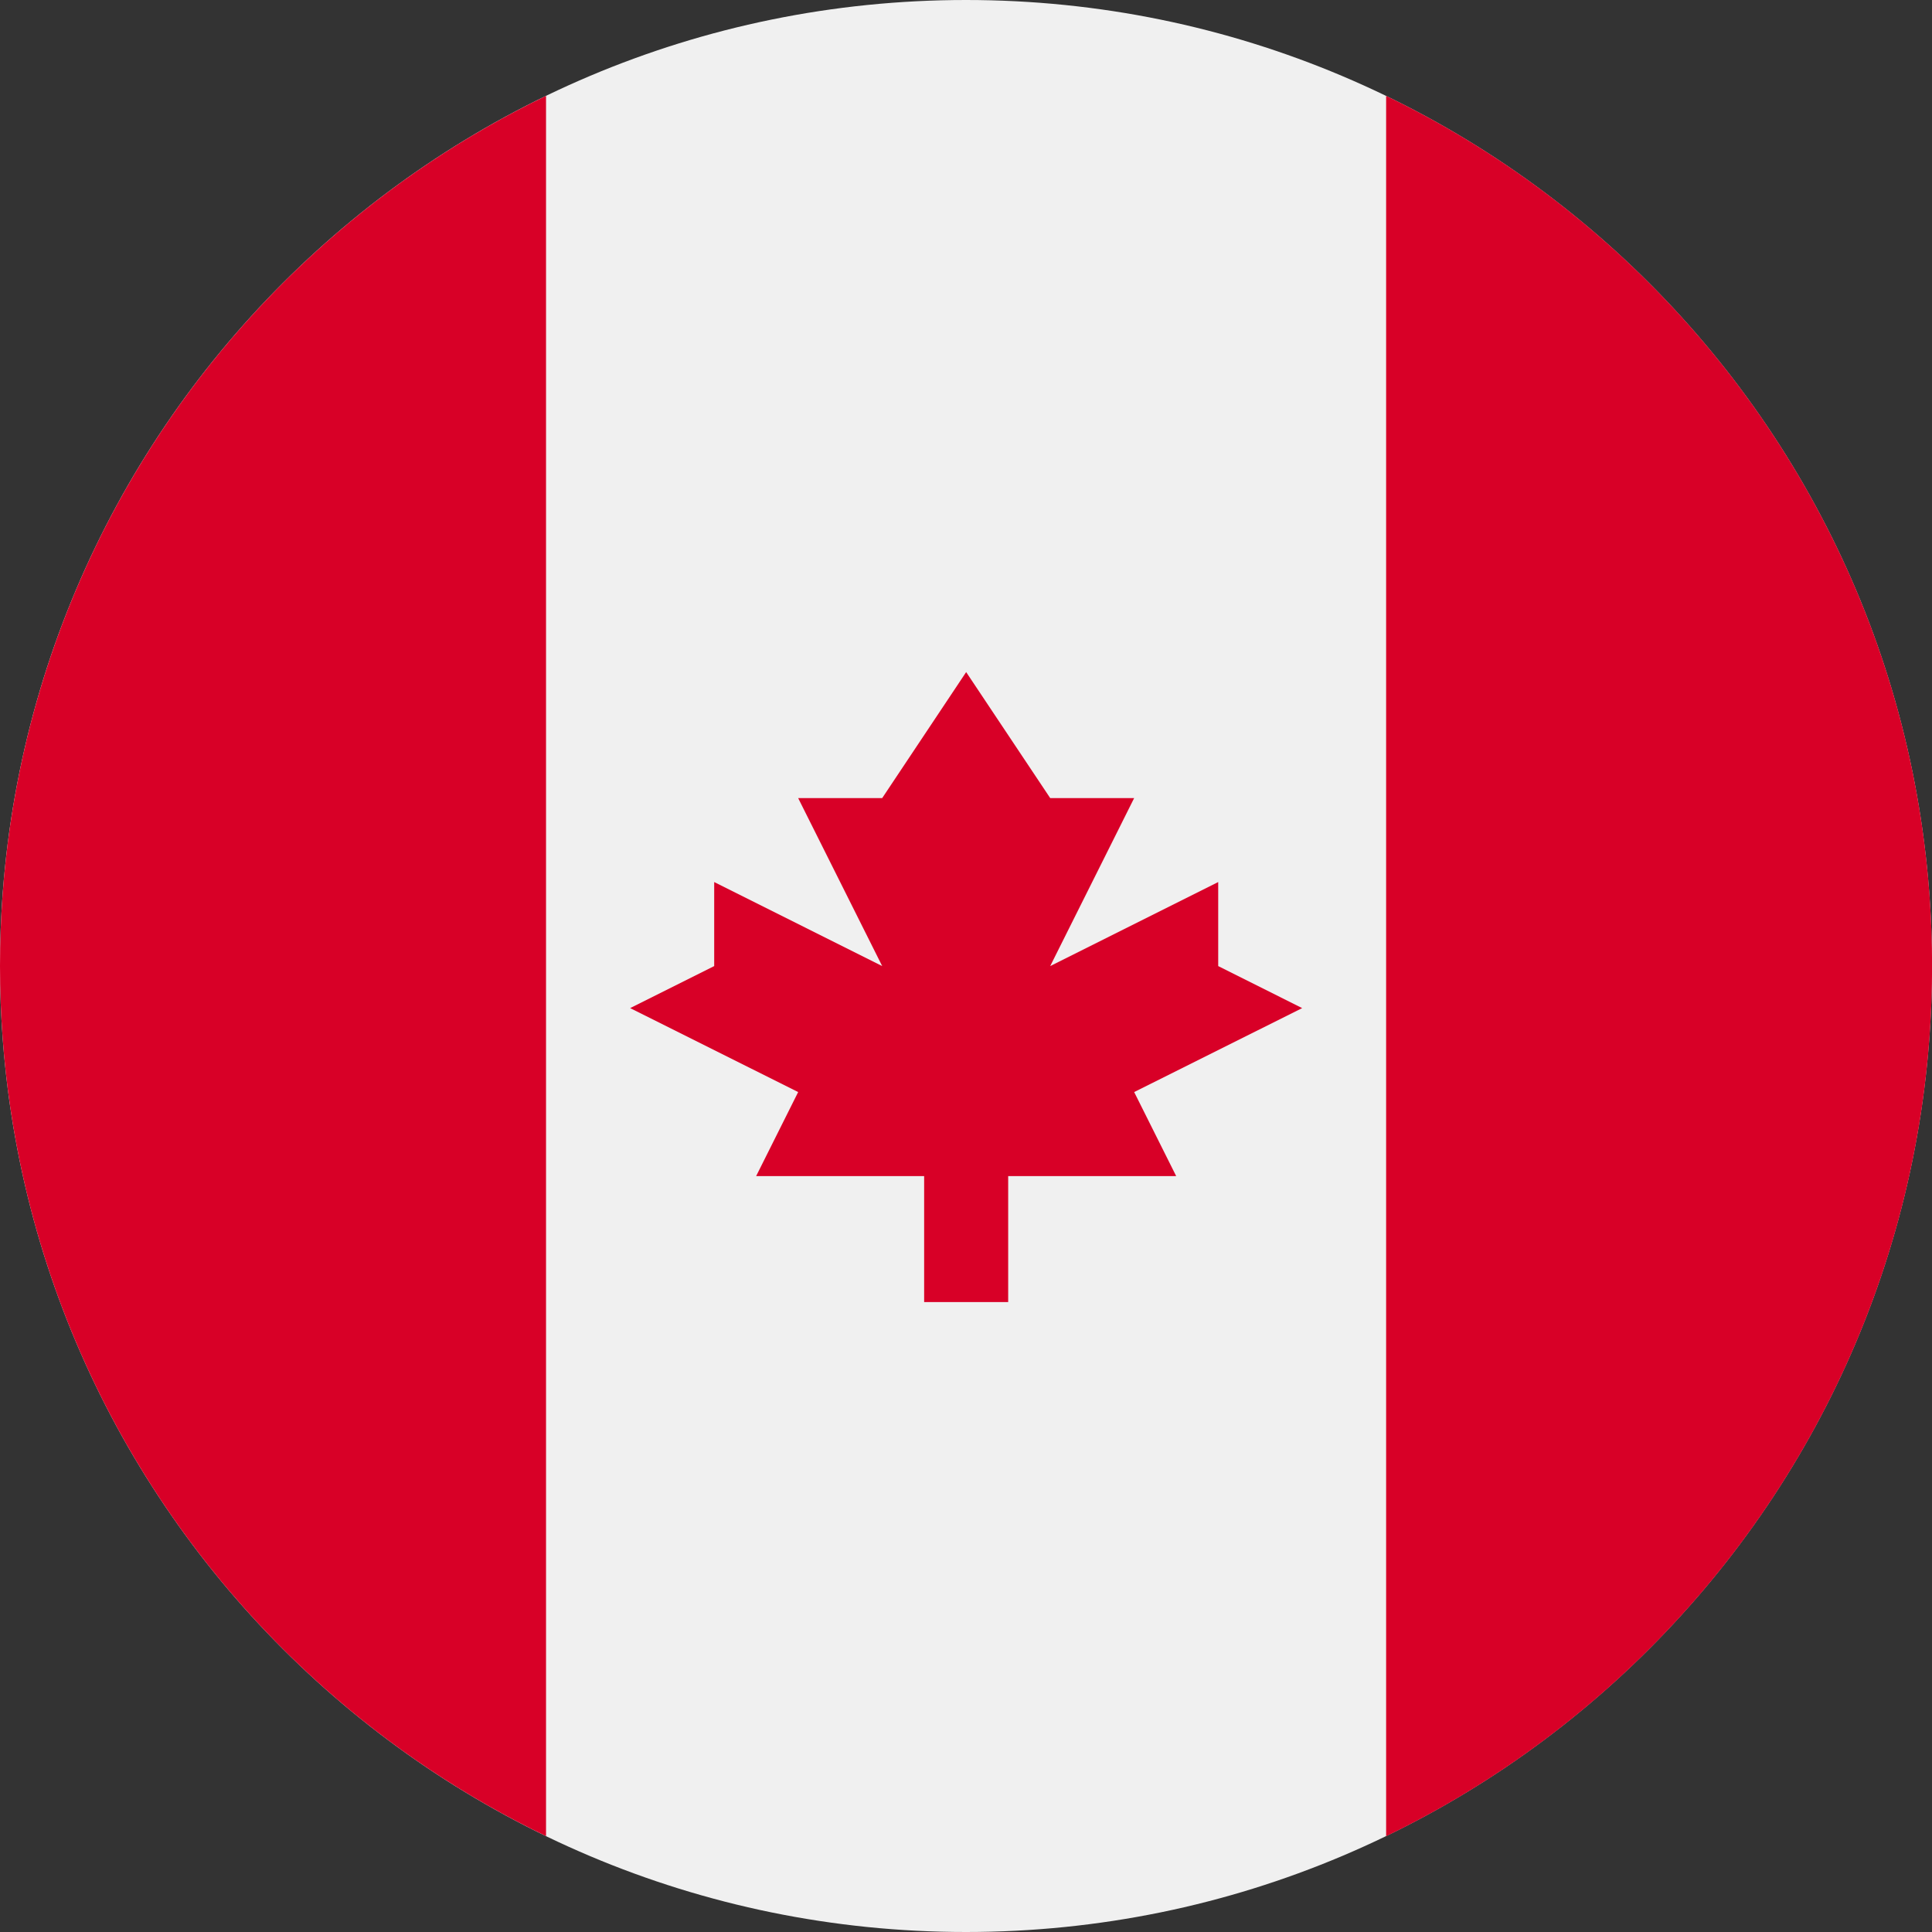
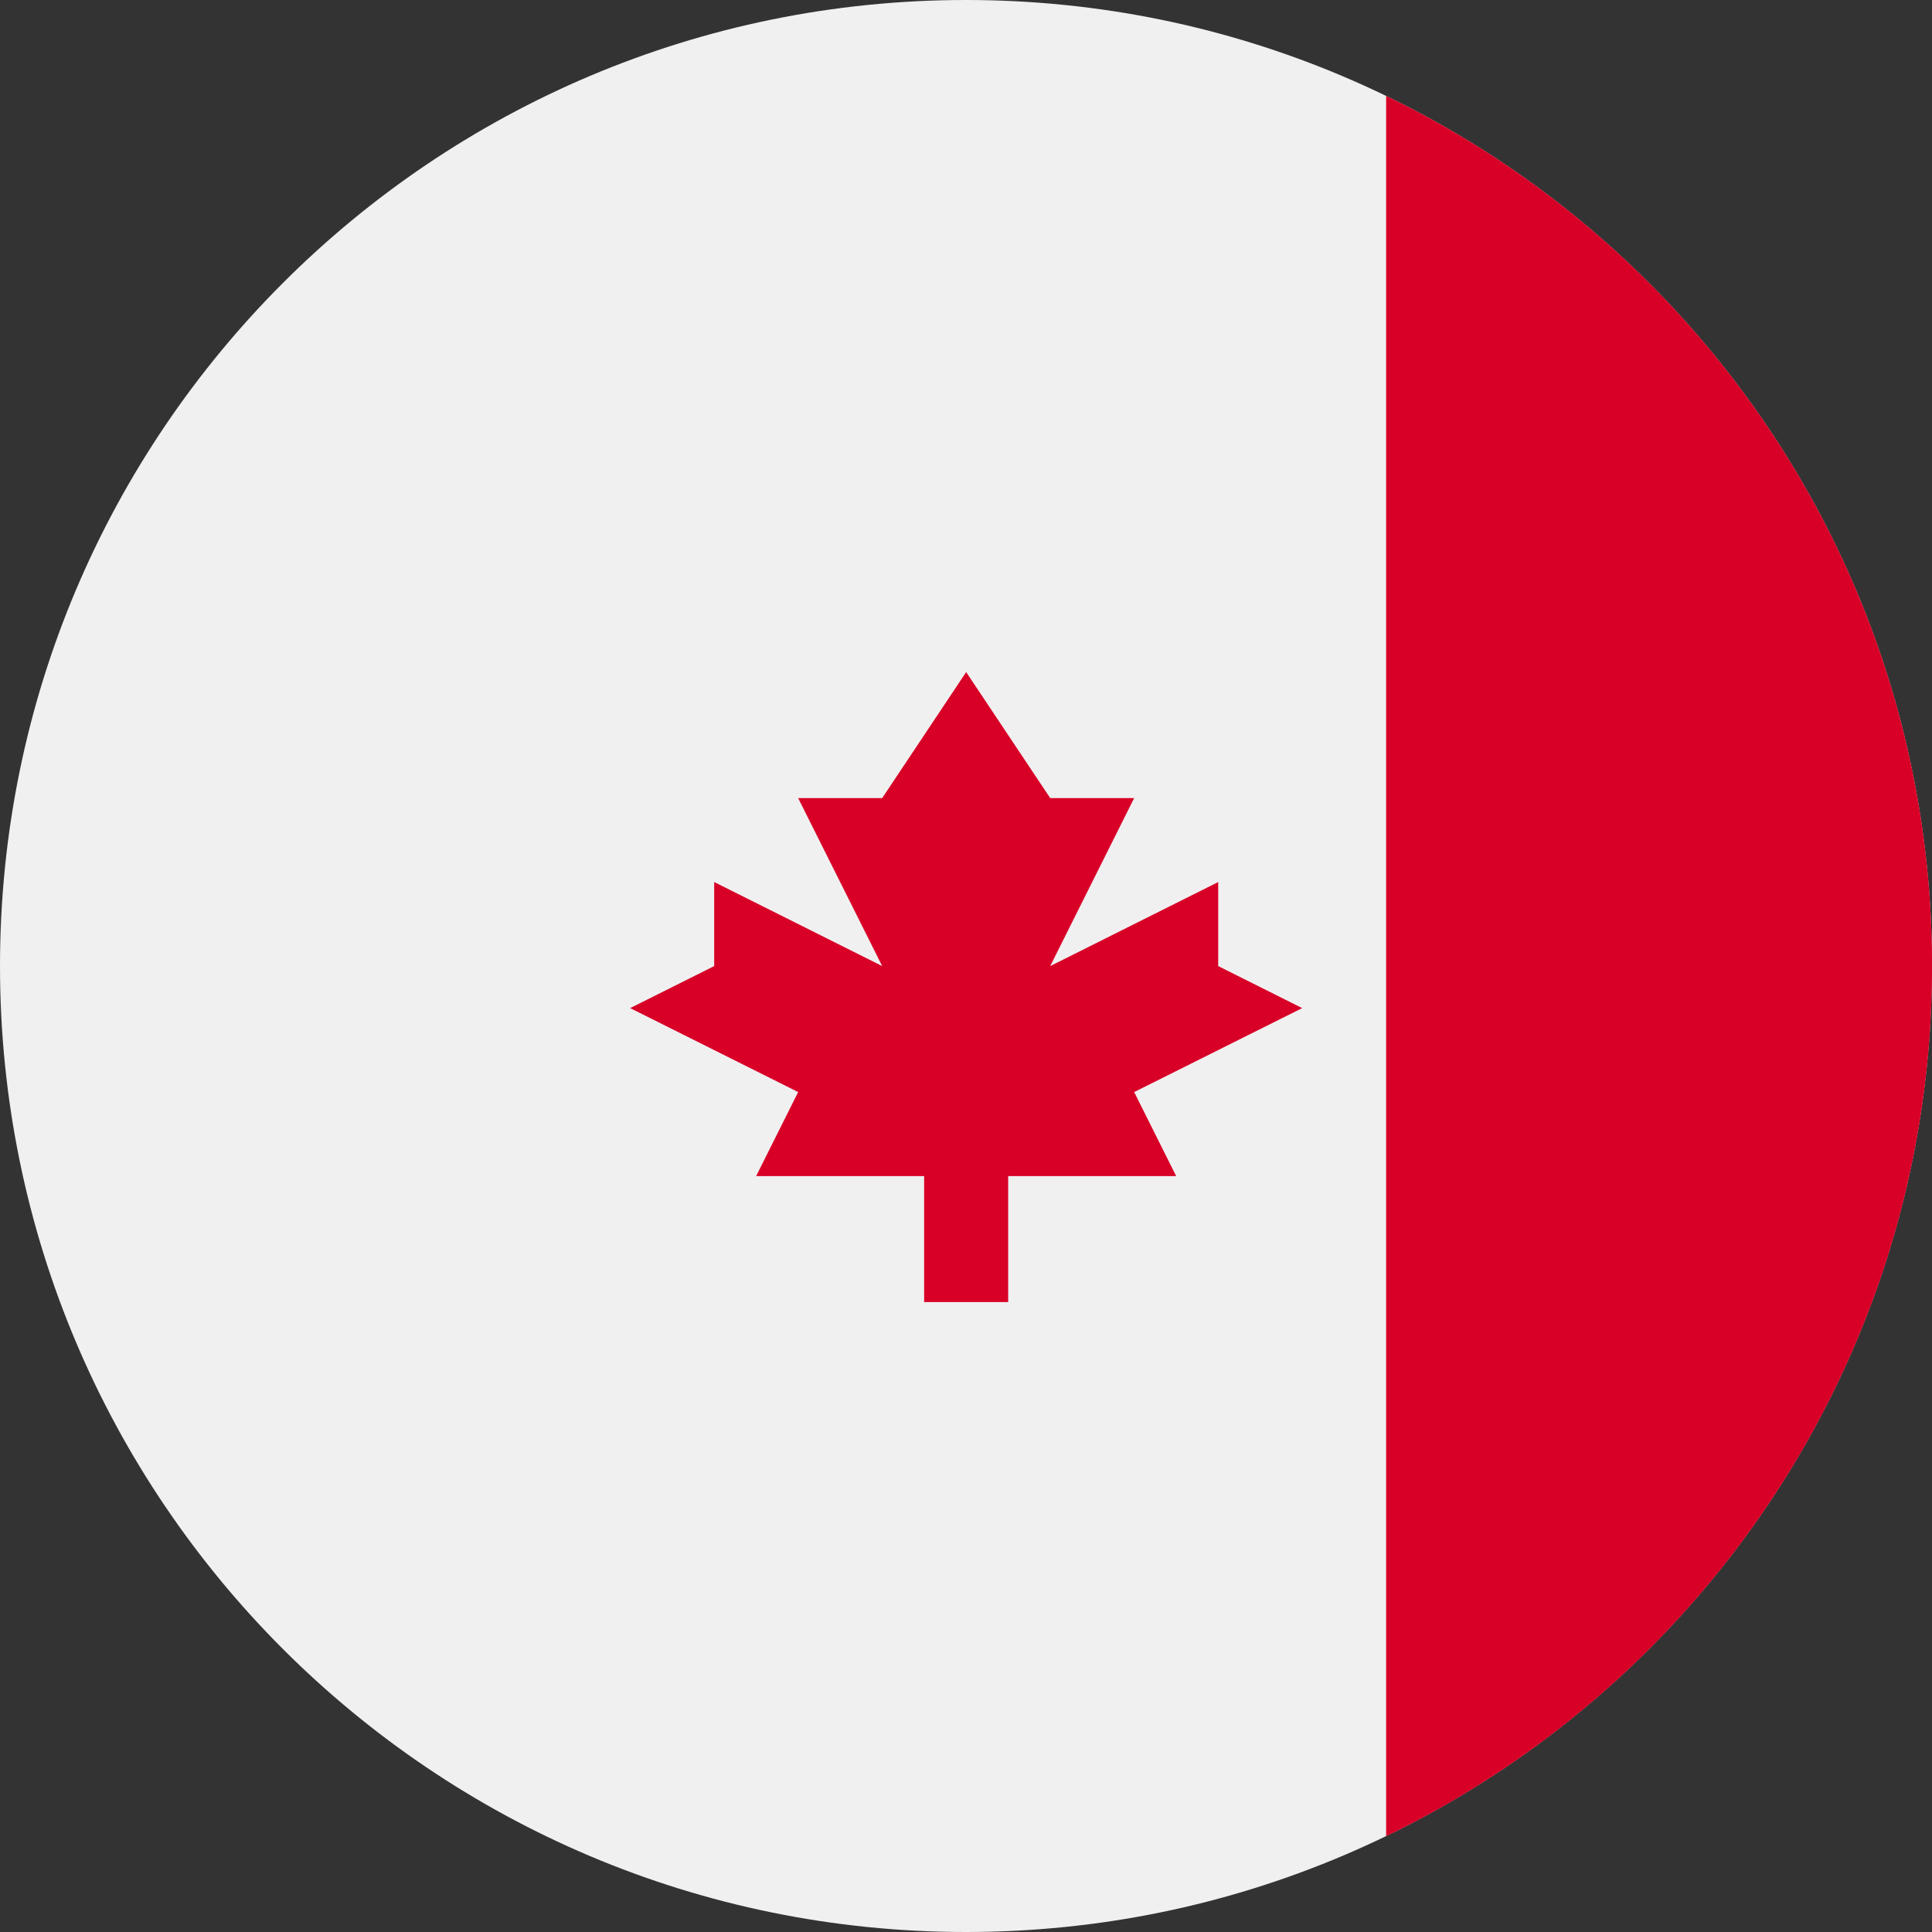
<svg xmlns="http://www.w3.org/2000/svg" width="24" height="24" viewBox="0 0 24 24" fill="none">
  <rect x="0" y="0" width="24" height="24" fill="#333333" stroke="none" />
  <g clip-path="url(#clip0_670_10486)">
    <path d="M12 24C18.627 24 24 18.627 24 12C24 5.373 18.627 0 12 0C5.373 0 0 5.373 0 12C0 18.627 5.373 24 12 24Z" fill="#F0F0F0" />
    <path d="M24.001 12.001C24.001 7.243 21.233 3.132 17.219 1.191V22.81C21.233 20.869 24.001 16.758 24.001 12.001Z" fill="#D80027" />
-     <path d="M0 12C0 16.758 2.769 20.869 6.783 22.809V1.191C2.769 3.132 0 7.243 0 12Z" fill="#D80027" />
    <path d="M14.089 13.566L16.176 12.523L15.133 12.001V10.957L13.046 12.001L14.089 9.914H13.046L12.002 8.349L10.959 9.914H9.915L10.959 12.001L8.872 10.957V12.001L7.828 12.523L9.915 13.566L9.393 14.61H11.48V16.175H12.524V14.61H14.611L14.089 13.566Z" fill="#D80027" />
  </g>
  <defs>
    <clipPath id="clip0_670_10486">
      <rect width="24" height="24" fill="white" />
    </clipPath>
  </defs>
</svg>